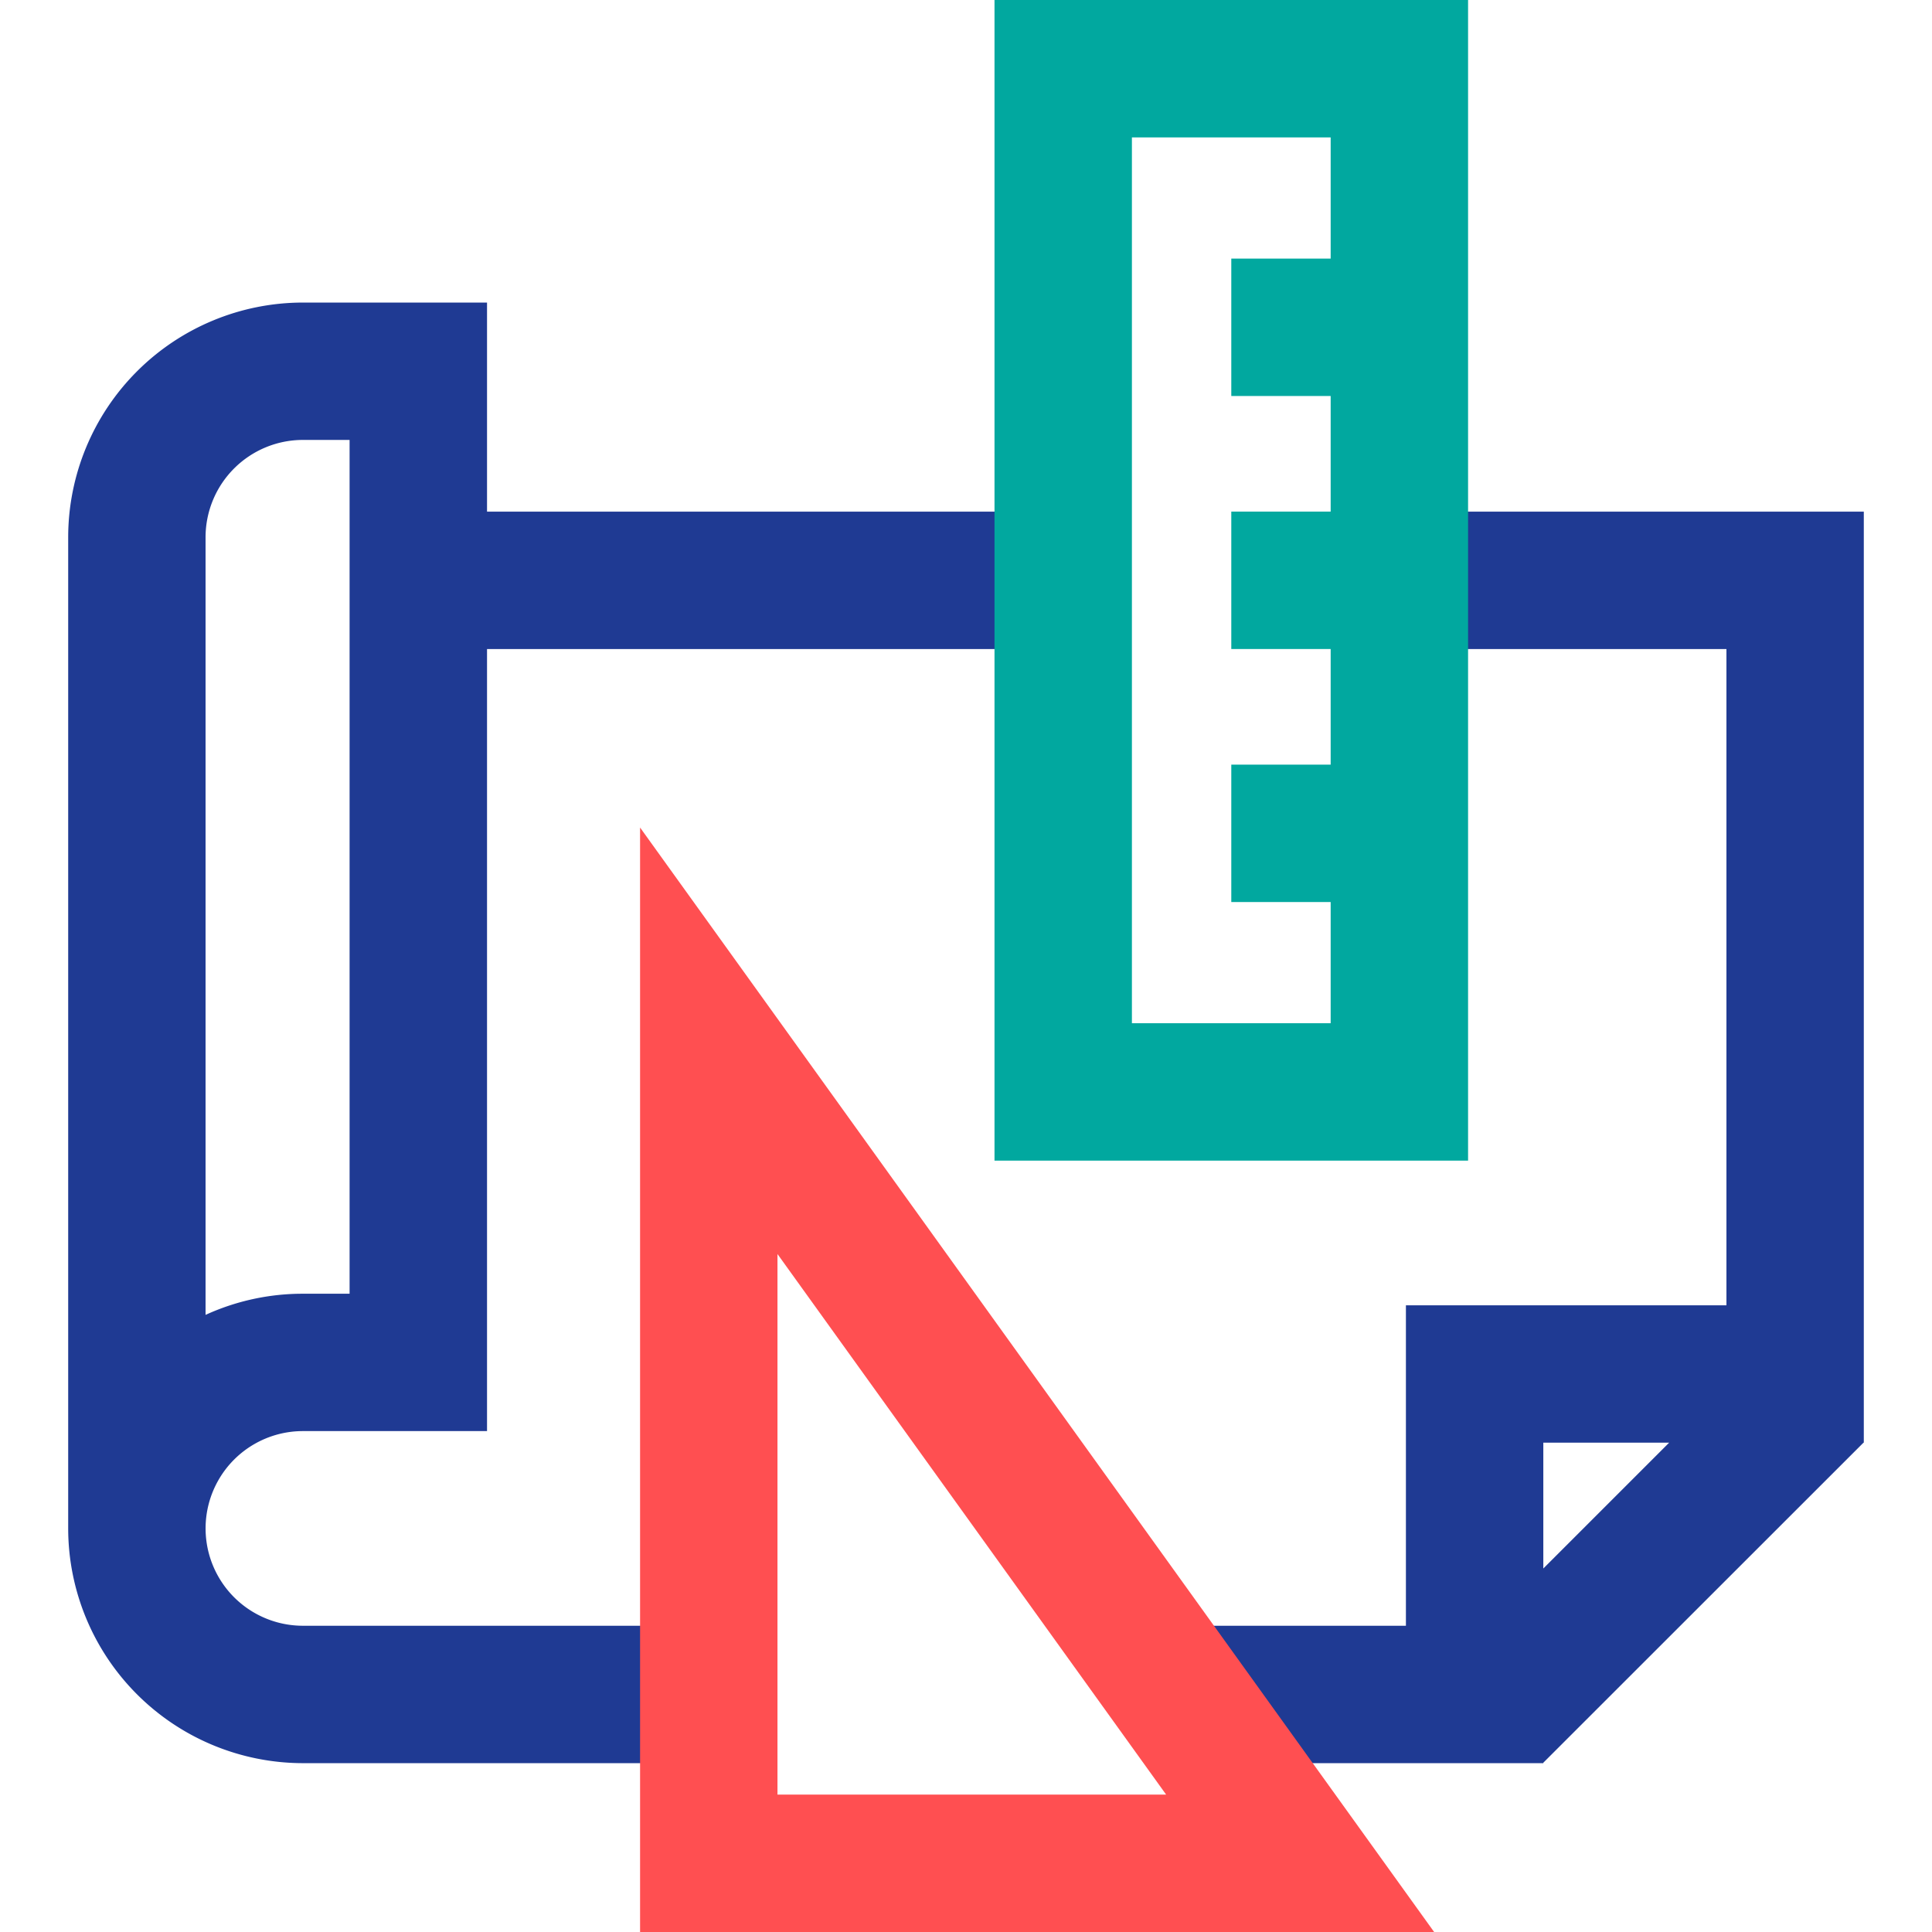
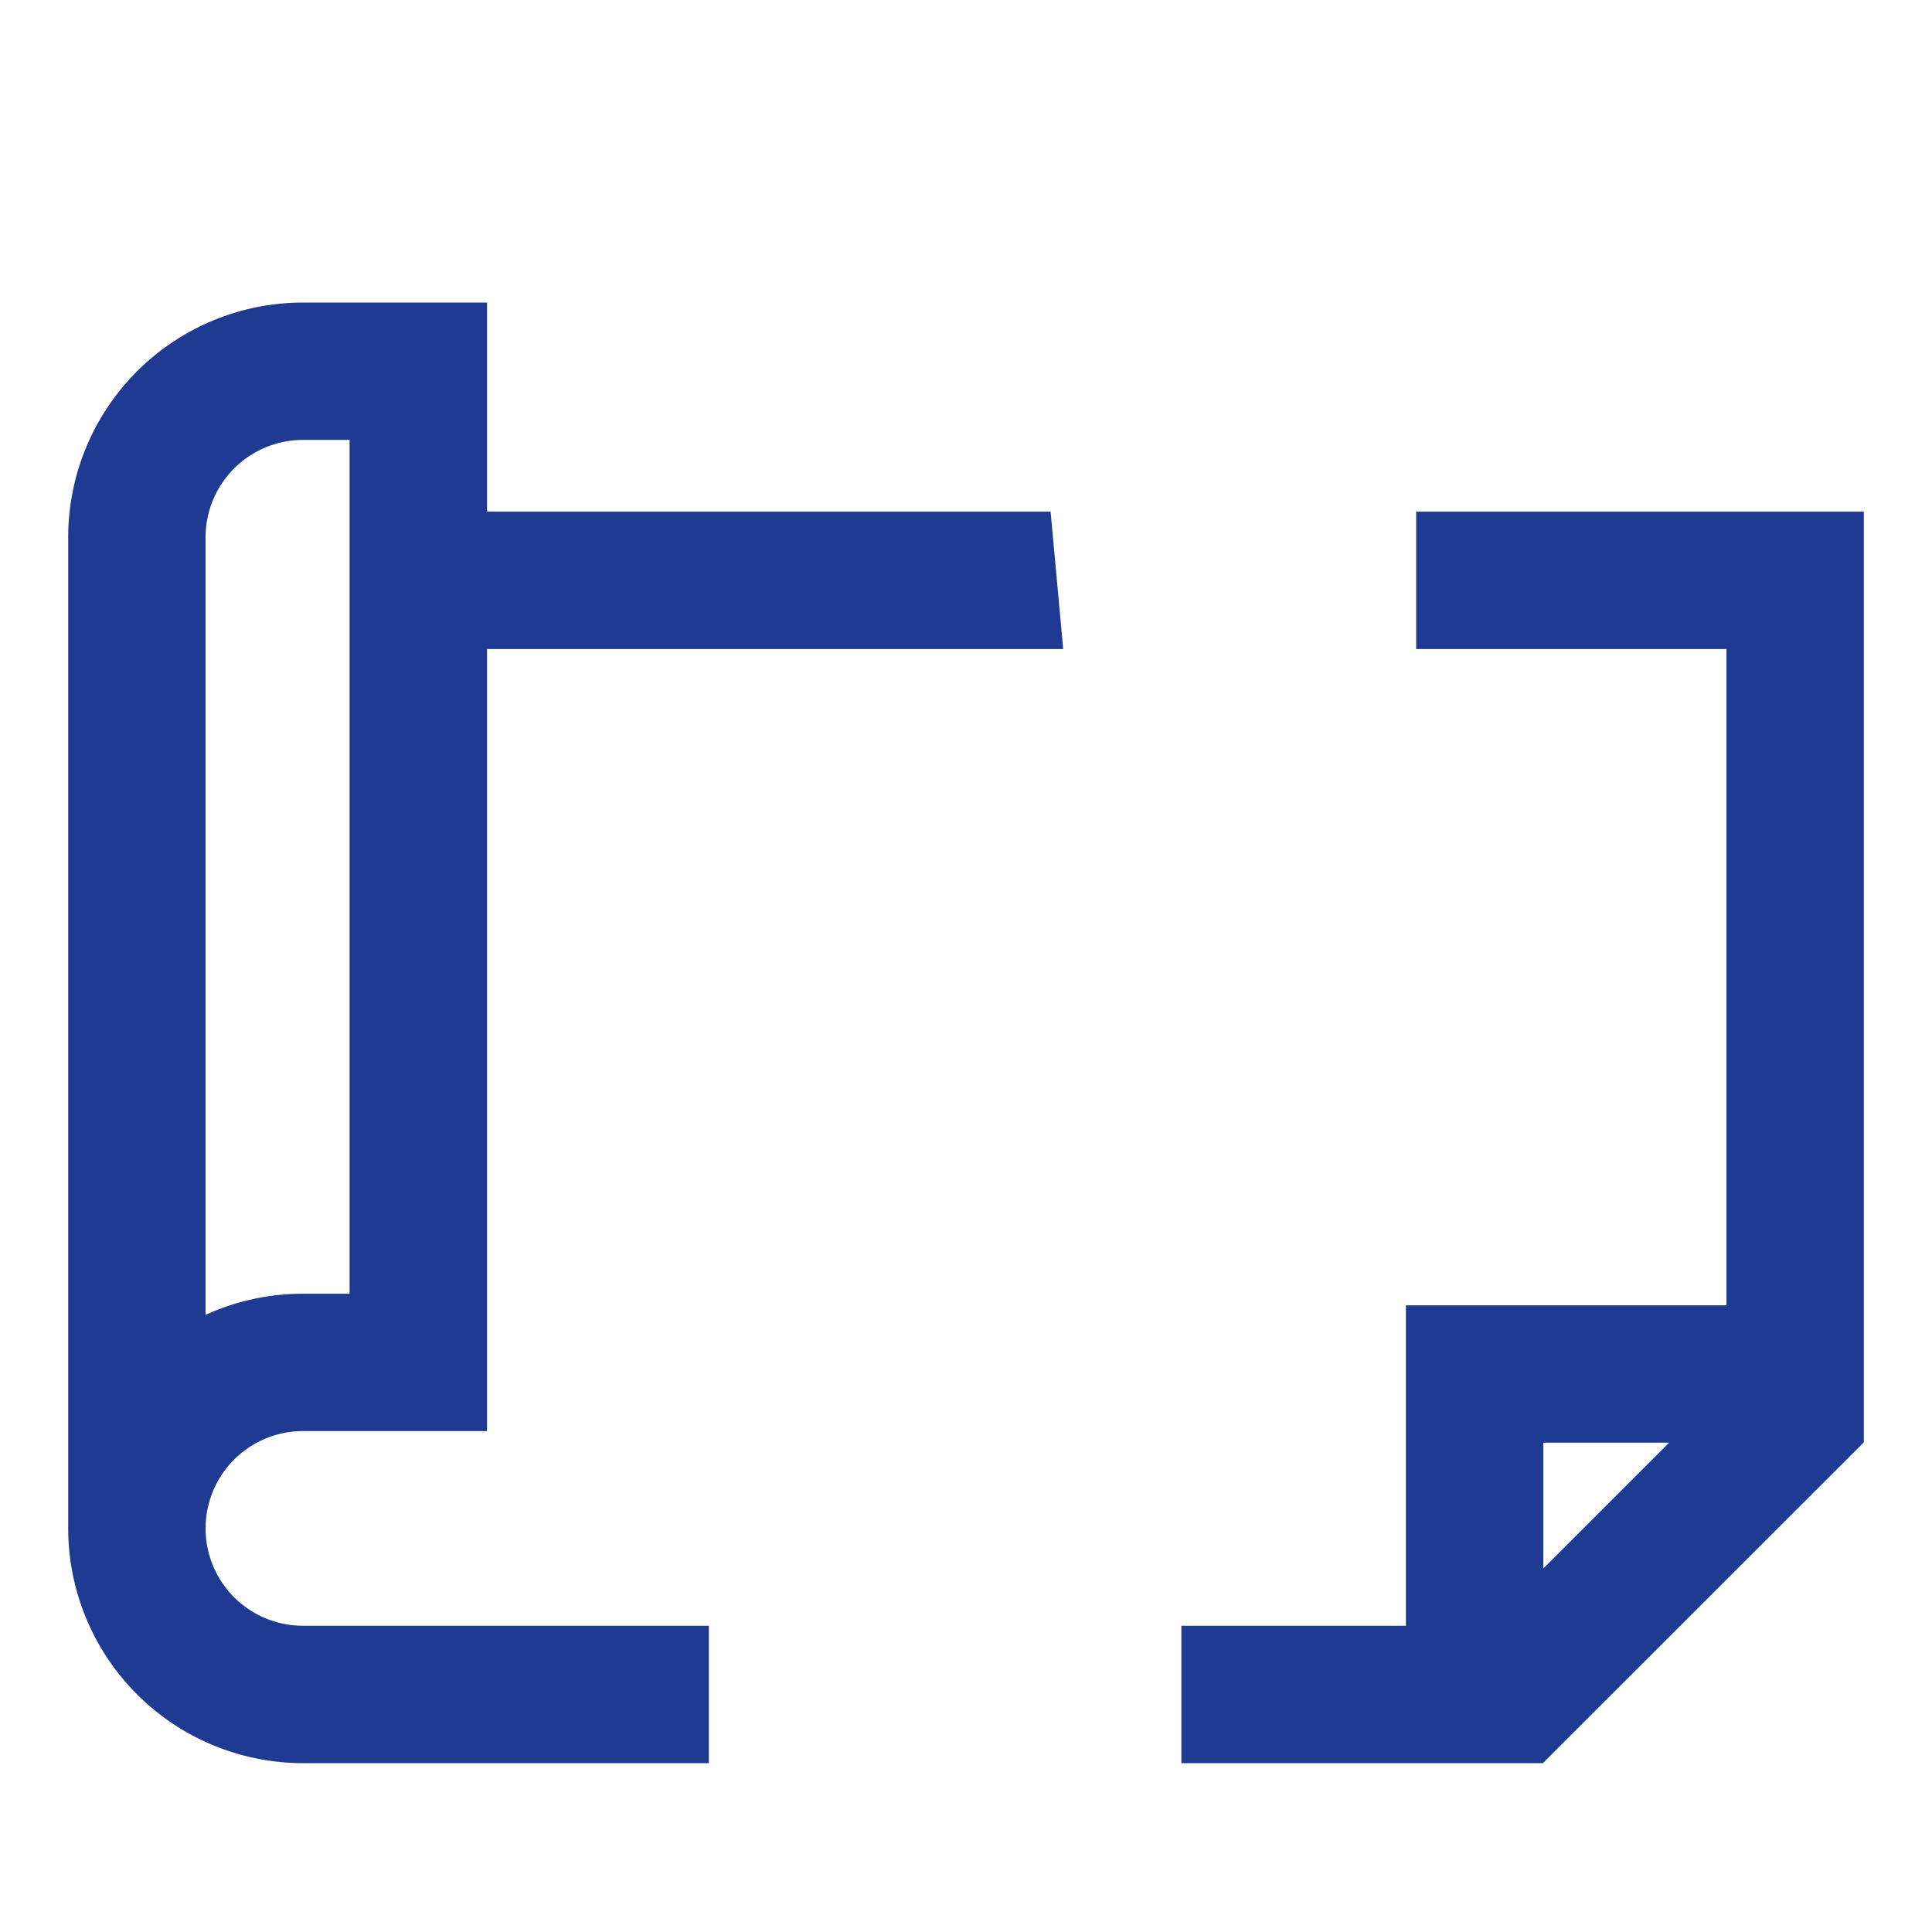
<svg xmlns="http://www.w3.org/2000/svg" viewBox="0 0 300 300">
  <title>progettazione</title>
  <path d="M31.919,83.421A15.127,15.127,0,0,1,47.028,68.312h7.256V200.891H47.028a36.21,36.21,0,0,0-15.109,3.282ZM219.9,100.784h48.181v101.9H218.31v49.766H183.444v21.336h56.2v-.072l49.714-49.694h.053V79.448H219.9ZM163.138,79.448H75.626V46.982H47.037A36.472,36.472,0,0,0,10.588,83.413v153.92a36.488,36.488,0,0,0,36.449,36.449h63.029V252.446H47.037a15.113,15.113,0,0,1,0-30.226H75.626V100.784h89.468Zm76.507,164.108v-19.54h19.541Z" fill="#1f3a93" />
-   <path d="M222.691,300H99.39V128.5ZM120.726,278.664h60.349l-60.349-83.938Z" fill="#ff4f51" />
-   <path d="M154.426,0V180.222h73.535V0Zm21.336,158.886V21.336h30.863V40.154H191.194V61.49h15.431V79.443H191.194v21.336h15.431v17.953H191.194v21.336h15.431v18.818Z" fill="#01a89f" />
</svg>